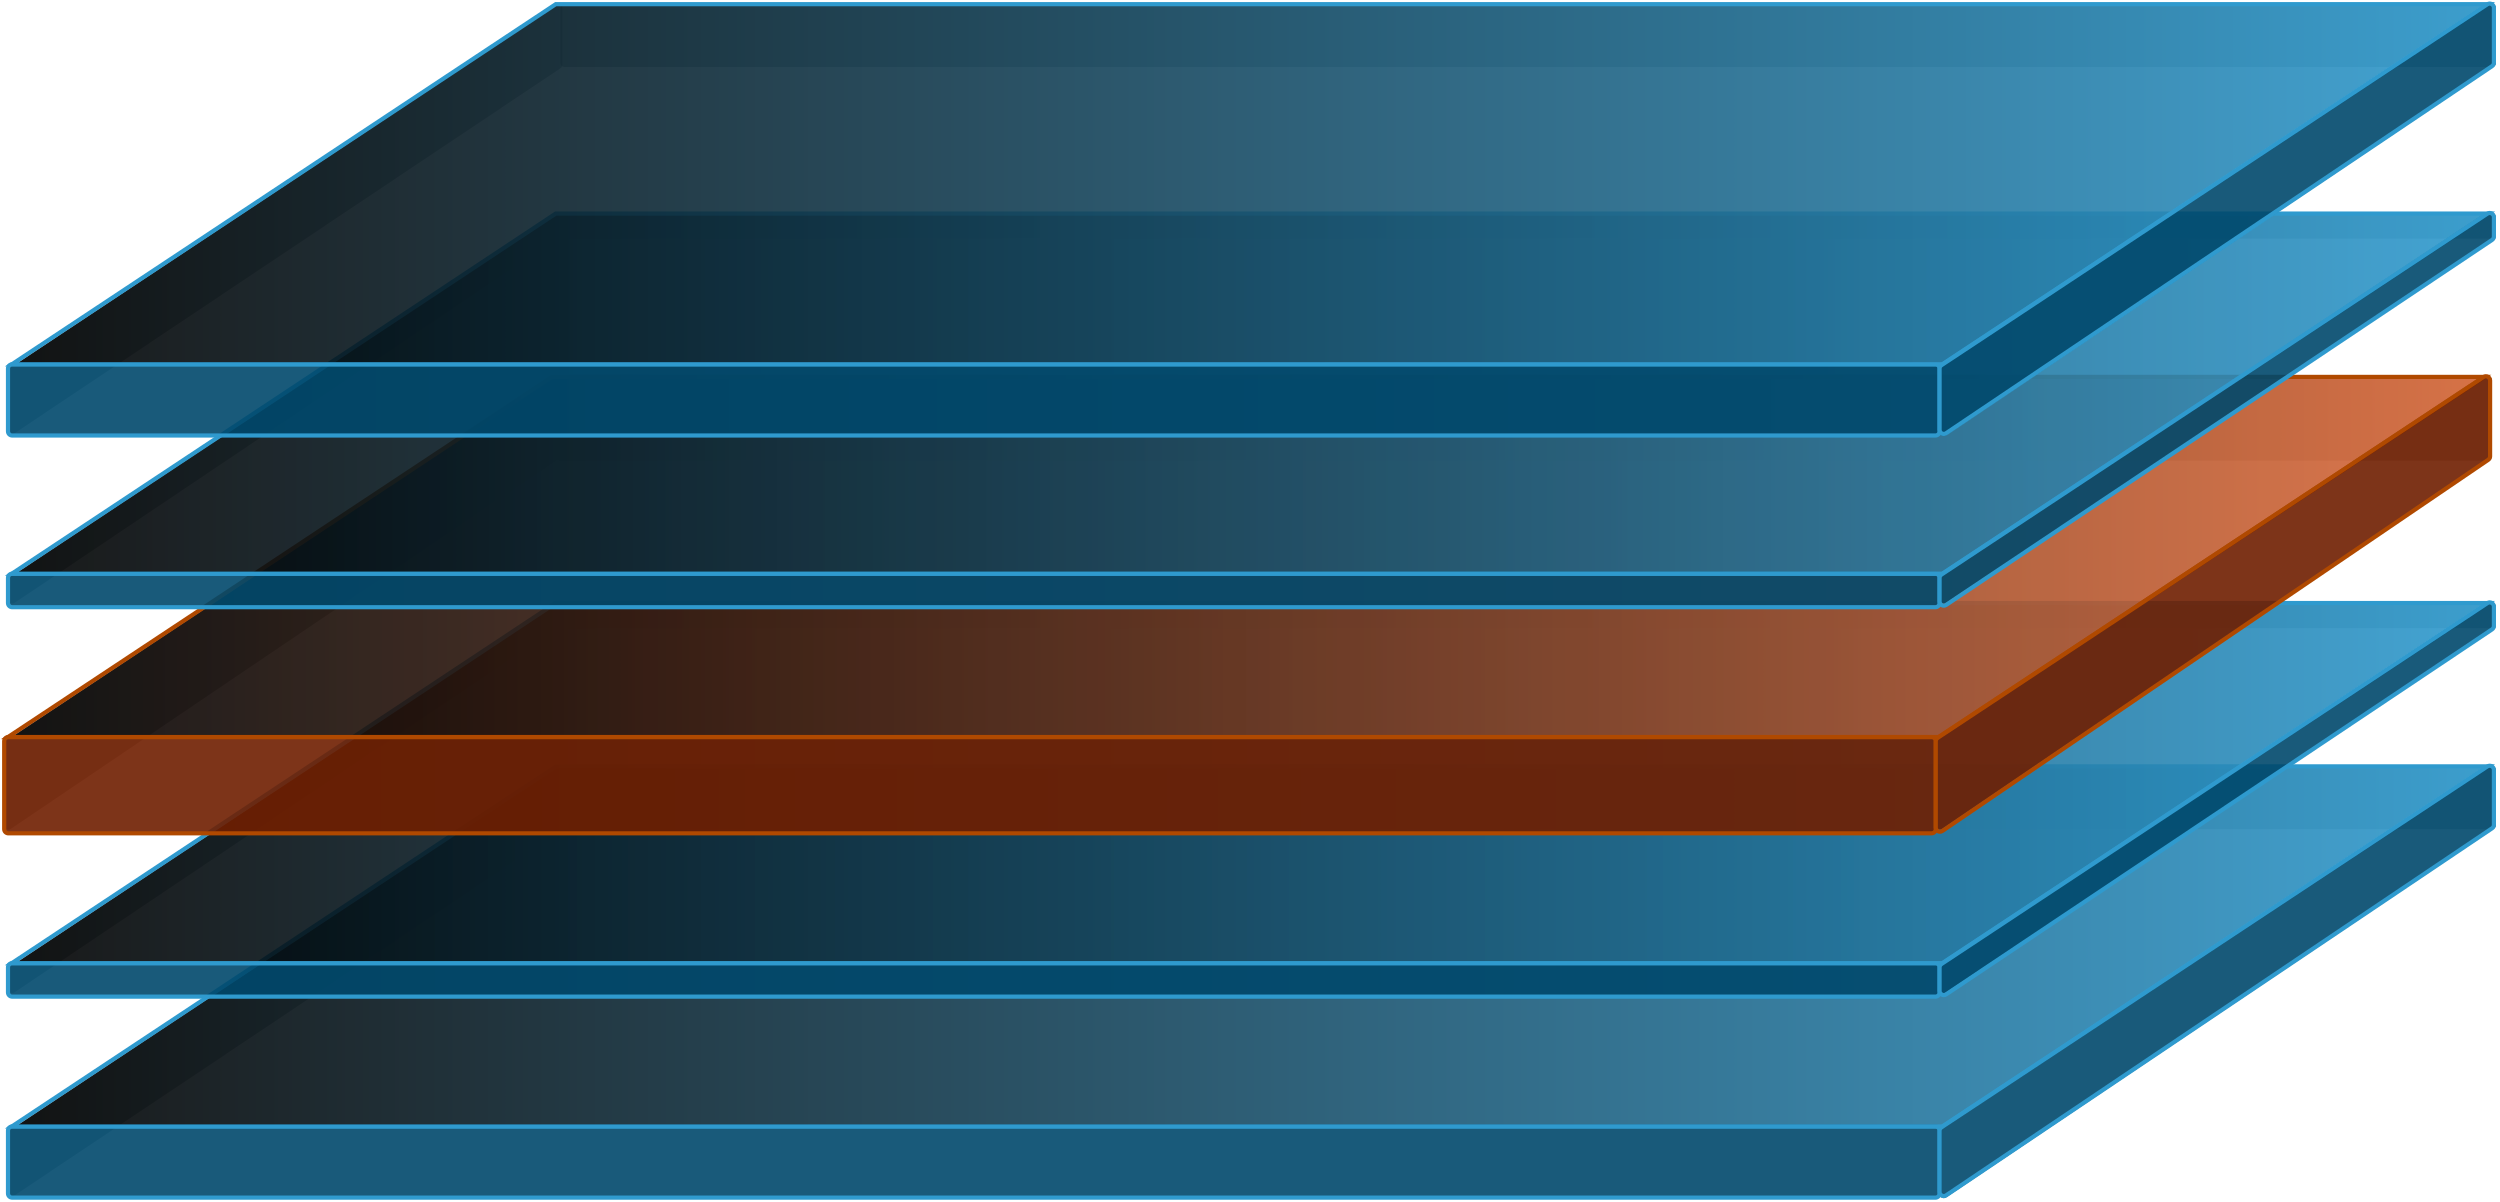
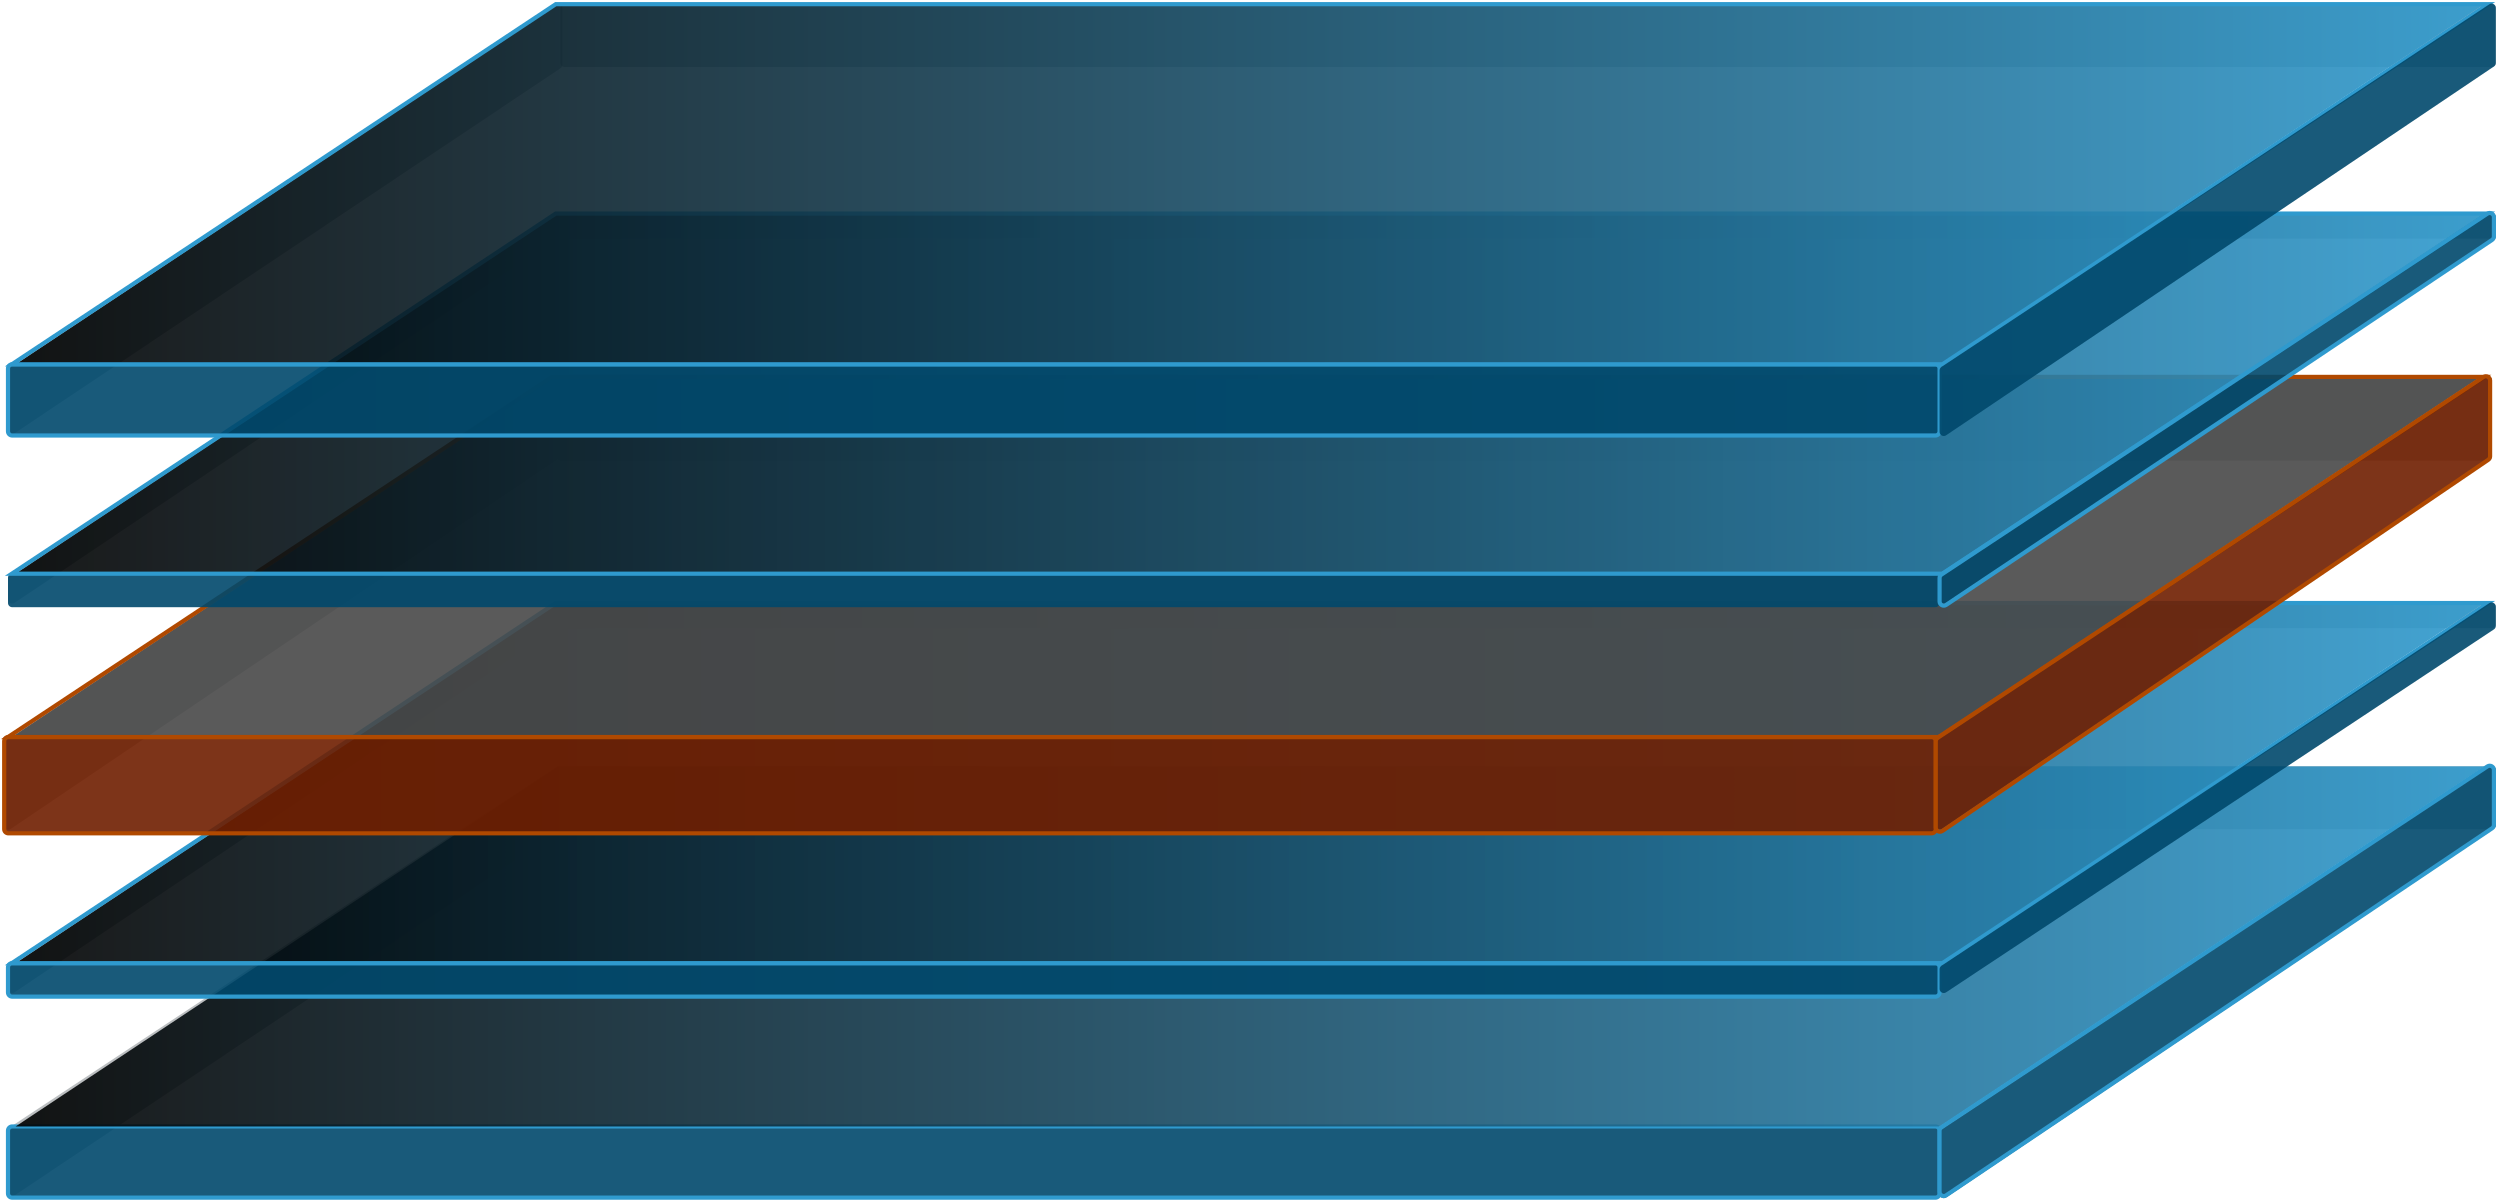
<svg xmlns="http://www.w3.org/2000/svg" width="597" height="287" viewBox="0 0 597 287" fill="none">
  <path opacity="0.4" d="M132.732 183.026L2.358 269.203C2.078 269.389 1.91 269.702 1.91 270.038V284.629C1.91 285.428 2.801 285.904 3.465 285.46L133.839 198.297C134.117 198.111 134.284 197.8 134.284 197.466V183.86C134.284 183.063 133.397 182.586 132.732 183.026Z" fill="#555E63" />
  <path opacity="0.9" d="M1.91 270C1.91 269.448 2.357 269 2.91 269H462.171C462.723 269 463.171 269.448 463.171 270V285C463.171 285.552 462.723 286 462.171 286H2.91C2.357 286 1.91 285.552 1.91 285V270Z" fill="#00496C" />
  <path d="M1.91 270C1.91 269.448 2.357 269 2.91 269H462.171C462.723 269 463.171 269.448 463.171 270V285C463.171 285.552 462.723 286 462.171 286H2.91C2.357 286 1.91 285.552 1.91 285V270Z" stroke="#2F9ACE" />
  <path opacity="0.4" d="M133.829 184C133.829 183.448 134.276 183 134.829 183H595C595.552 183 596 183.448 596 184V197C596 197.552 595.552 198 595 198H134.829C134.276 198 133.829 197.552 133.829 197V184Z" fill="#555E63" />
  <path opacity="0.9" d="M132.967 183.167C133.131 183.058 133.324 183 133.52 183H593.27L463.576 268.834C463.412 268.942 463.221 269 463.024 269H3.729L132.967 183.167Z" fill="url(#paint0_linear_6_46)" />
-   <path d="M132.708 183H594.18L463.834 269H2.819L132.708 183Z" stroke="#2F9ACE" />
  <path opacity="0.9" d="M594.448 183.027L463.619 269.622C463.339 269.807 463.171 270.12 463.171 270.456V285.121C463.171 285.922 464.065 286.398 464.73 285.951L595.558 197.871C595.834 197.686 596 197.375 596 197.042V183.861C596 183.064 595.113 182.587 594.448 183.027Z" fill="#00496C" />
  <path d="M593.994 183.026L463.62 269.203C463.34 269.389 463.171 269.702 463.171 270.038V284.623C463.171 285.423 464.065 285.899 464.729 285.453L595.103 197.797C595.379 197.611 595.545 197.3 595.545 196.967V183.86C595.545 183.063 594.658 182.586 593.994 183.026Z" stroke="#2F9ACE" />
  <path opacity="0.4" d="M131.368 145.024L2.359 230.204C2.078 230.389 1.91 230.702 1.91 231.038V236.124C1.91 236.924 2.803 237.4 3.467 236.954L132.476 150.297C132.753 150.111 132.919 149.8 132.919 149.467V145.859C132.919 145.062 132.033 144.585 131.368 145.024Z" fill="#555E63" />
  <path opacity="0.9" d="M1.91 231C1.91 230.448 2.357 230 2.91 230H462.171C462.723 230 463.171 230.448 463.171 231V237C463.171 237.552 462.723 238 462.171 238H2.91C2.357 238 1.91 237.552 1.91 237V231Z" fill="#00496C" />
  <path d="M1.91 231C1.91 230.448 2.357 230 2.91 230H462.171C462.723 230 463.171 230.448 463.171 231V237C463.171 237.552 462.723 238 462.171 238H2.91C2.357 238 1.91 237.552 1.91 237V231Z" stroke="#2F9ACE" />
  <path opacity="0.4" d="M132.919 145C132.919 144.448 133.367 144 133.919 144H595C595.552 144 596 144.448 596 145V149C596 149.552 595.552 150 595 150H133.919C133.367 150 132.919 149.552 132.919 149V145Z" fill="#555E63" />
  <path opacity="0.9" d="M132.967 144.167C133.131 144.058 133.324 144 133.52 144H593.27L463.576 229.834C463.412 229.942 463.221 230 463.024 230H3.729L132.967 144.167Z" fill="url(#paint1_linear_6_46)" />
  <path d="M132.708 144H594.18L463.834 230H2.819L132.708 144Z" stroke="#2F9ACE" />
  <path opacity="0.9" d="M594.448 144.027L463.619 230.622C463.339 230.807 463.171 231.12 463.171 231.456V236.138C463.171 236.935 464.059 237.412 464.723 236.972L595.552 150.297C595.832 150.111 596 149.798 596 149.463V144.861C596 144.064 595.113 143.587 594.448 144.027Z" fill="#00496C" />
-   <path d="M593.994 144.026L463.62 230.203C463.34 230.389 463.171 230.702 463.171 231.038V236.629C463.171 237.428 464.062 237.904 464.727 237.46L595.101 150.297C595.378 150.111 595.545 149.8 595.545 149.466V144.86C595.545 144.063 594.658 143.586 593.994 144.026Z" stroke="#2F9ACE" />
  <path opacity="0.4" d="M131.822 90.025L1.449 176.203C1.168 176.389 1 176.702 1 177.038V197.117C1 197.918 1.896 198.394 2.56 197.945L132.934 109.797C133.209 109.611 133.374 109.301 133.374 108.969V90.86C133.374 90.063 132.487 89.586 131.822 90.025Z" fill="#555E63" />
  <path opacity="0.9" d="M1 177C1 176.448 1.448 176 2 176H461.261C461.814 176 462.261 176.448 462.261 177V198C462.261 198.552 461.814 199 461.261 199H2C1.448 199 1 198.552 1 198V177Z" fill="#6F1E01" />
  <path d="M1 177C1 176.448 1.448 176 2 176H461.261C461.814 176 462.261 176.448 462.261 177V198C462.261 198.552 461.814 199 461.261 199H2C1.448 199 1 198.552 1 198V177Z" stroke="#B04900" />
  <path opacity="0.4" d="M132.919 91C132.919 90.448 133.367 90 133.919 90H594.09C594.643 90 595.09 90.448 595.09 91V109C595.09 109.552 594.643 110 594.09 110H133.919C133.367 110 132.919 109.552 132.919 109V91Z" fill="#555E63" />
  <g opacity="0.9">
    <path d="M132.057 90.167C132.221 90.058 132.414 90 132.611 90H592.361L462.666 175.834C462.503 175.942 462.311 176 462.115 176H2.82L132.057 90.167Z" fill="#484848" />
-     <path d="M132.057 90.167C132.221 90.058 132.414 90 132.611 90H592.361L462.666 175.834C462.503 175.942 462.311 176 462.115 176H2.82L132.057 90.167Z" fill="url(#paint2_linear_6_46)" />
  </g>
  <path d="M131.799 90H593.271L462.924 176H1.91L131.799 90Z" stroke="#B04900" />
  <path opacity="0.9" d="M593.538 90.027L462.71 176.622C462.43 176.807 462.261 177.12 462.261 177.456V197.115C462.261 197.917 463.158 198.392 463.822 197.942L594.651 109.297C594.926 109.111 595.09 108.801 595.09 108.47V90.861C595.09 90.064 594.203 89.587 593.538 90.027Z" fill="#6F1E01" />
  <path d="M593.084 90.025L462.71 176.203C462.43 176.389 462.261 176.702 462.261 177.038V197.611C462.261 198.414 463.16 198.889 463.824 198.438L594.198 109.798C594.471 109.611 594.635 109.302 594.635 108.971V90.86C594.635 90.063 593.749 89.586 593.084 90.025Z" stroke="#B04900" />
  <path opacity="0.4" d="M131.368 52.024L2.359 137.204C2.078 137.389 1.91 137.702 1.91 138.038V143.124C1.91 143.924 2.803 144.4 3.467 143.954L132.476 57.297C132.753 57.111 132.919 56.8 132.919 56.467V52.859C132.919 52.062 132.033 51.585 131.368 52.024Z" fill="#555E63" />
  <path opacity="0.9" d="M1.91 138C1.91 137.448 2.357 137 2.91 137H462.171C462.723 137 463.171 137.448 463.171 138V144C463.171 144.552 462.723 145 462.171 145H2.91C2.357 145 1.91 144.552 1.91 144V138Z" fill="#00496C" />
-   <path d="M1.91 138C1.91 137.448 2.357 137 2.91 137H462.171C462.723 137 463.171 137.448 463.171 138V144C463.171 144.552 462.723 145 462.171 145H2.91C2.357 145 1.91 144.552 1.91 144V138Z" stroke="#2F9ACE" />
  <path opacity="0.4" d="M132.919 52C132.919 51.448 133.367 51 133.919 51H595C595.552 51 596 51.448 596 52V56C596 56.552 595.552 57 595 57H133.919C133.367 57 132.919 56.552 132.919 56V52Z" fill="#555E63" />
  <g opacity="0.9">
    <path d="M132.967 51.167C133.131 51.058 133.324 51 133.52 51H593.27L463.576 136.834C463.412 136.942 463.221 137 463.024 137H3.729L132.967 51.167Z" fill="#323232" />
    <path d="M132.967 51.167C133.131 51.058 133.324 51 133.52 51H593.27L463.576 136.834C463.412 136.942 463.221 137 463.024 137H3.729L132.967 51.167Z" fill="url(#paint3_linear_6_46)" />
  </g>
  <path d="M132.708 51H594.18L463.834 137H2.819L132.708 51Z" stroke="#2F9ACE" />
  <path opacity="0.9" d="M594.448 51.027L463.619 137.622C463.339 137.807 463.171 138.12 463.171 138.456V143.138C463.171 143.935 464.059 144.412 464.723 143.972L595.552 57.297C595.832 57.111 596 56.798 596 56.463V51.861C596 51.064 595.113 50.587 594.448 51.027Z" fill="#00496C" />
  <path d="M593.994 51.026L463.62 137.203C463.34 137.389 463.171 137.702 463.171 138.038V143.629C463.171 144.428 464.062 144.904 464.727 144.46L595.101 57.297C595.378 57.111 595.545 56.8 595.545 56.466V51.86C595.545 51.063 594.658 50.586 593.994 51.026Z" stroke="#2F9ACE" />
  <path opacity="0.4" d="M132.732 1.026L2.358 87.204C2.078 87.389 1.91 87.702 1.91 88.038V102.629C1.91 103.428 2.801 103.904 3.465 103.46L133.839 16.297C134.117 16.111 134.284 15.8 134.284 15.466V1.86C134.284 1.063 133.397 0.586 132.732 1.026Z" fill="#555E63" />
  <path opacity="0.9" d="M1.91 88C1.91 87.448 2.357 87 2.91 87H462.171C462.723 87 463.171 87.448 463.171 88V103C463.171 103.552 462.723 104 462.171 104H2.91C2.357 104 1.91 103.552 1.91 103V88Z" fill="#00496C" />
  <path d="M1.91 88C1.91 87.448 2.357 87 2.91 87H462.171C462.723 87 463.171 87.448 463.171 88V103C463.171 103.552 462.723 104 462.171 104H2.91C2.357 104 1.91 103.552 1.91 103V88Z" stroke="#2F9ACE" />
  <path opacity="0.4" d="M133.829 2C133.829 1.448 134.276 1 134.829 1H595C595.552 1 596 1.448 596 2V15C596 15.552 595.552 16 595 16H134.829C134.276 16 133.829 15.552 133.829 15V2Z" fill="#555E63" />
  <path opacity="0.9" d="M132.967 1.167C133.131 1.058 133.324 1 133.52 1H593.27L463.576 86.834C463.412 86.942 463.221 87 463.024 87H3.729L132.967 1.167Z" fill="url(#paint4_linear_6_46)" />
  <path d="M132.708 1H594.18L463.834 87H2.819L132.708 1Z" stroke="#2F9ACE" />
  <path opacity="0.9" d="M594.448 1.027L463.619 87.622C463.339 87.807 463.171 88.121 463.171 88.456V103.121C463.171 103.922 464.065 104.398 464.73 103.951L595.558 15.871C595.834 15.686 596 15.375 596 15.042V1.861C596 1.064 595.113 0.587 594.448 1.027Z" fill="#00496C" />
-   <path d="M593.994 1.026L463.62 87.204C463.34 87.389 463.171 87.702 463.171 88.038V102.623C463.171 103.423 464.065 103.899 464.729 103.453L595.103 15.797C595.379 15.611 595.545 15.3 595.545 14.967V1.86C595.545 1.063 594.658 0.586 593.994 1.026Z" stroke="#2F9ACE" />
  <defs>
    <linearGradient id="paint0_linear_6_46" x1="3.729" y1="226" x2="593.27" y2="226" gradientUnits="userSpaceOnUse">
      <stop />
      <stop offset="1" stop-color="#2F9ACE" />
    </linearGradient>
    <linearGradient id="paint1_linear_6_46" x1="3.729" y1="187" x2="593.27" y2="187" gradientUnits="userSpaceOnUse">
      <stop />
      <stop offset="1" stop-color="#2F9ACE" />
    </linearGradient>
    <linearGradient id="paint2_linear_6_46" x1="2.82" y1="133" x2="592.361" y2="133" gradientUnits="userSpaceOnUse">
      <stop />
      <stop offset="1" stop-color="#D96939" />
    </linearGradient>
    <linearGradient id="paint3_linear_6_46" x1="3.729" y1="94" x2="593.27" y2="94" gradientUnits="userSpaceOnUse">
      <stop />
      <stop offset="1" stop-color="#2F9ACE" />
    </linearGradient>
    <linearGradient id="paint4_linear_6_46" x1="3.729" y1="44" x2="593.27" y2="44" gradientUnits="userSpaceOnUse">
      <stop />
      <stop offset="1" stop-color="#2F9ACE" />
    </linearGradient>
  </defs>
</svg>